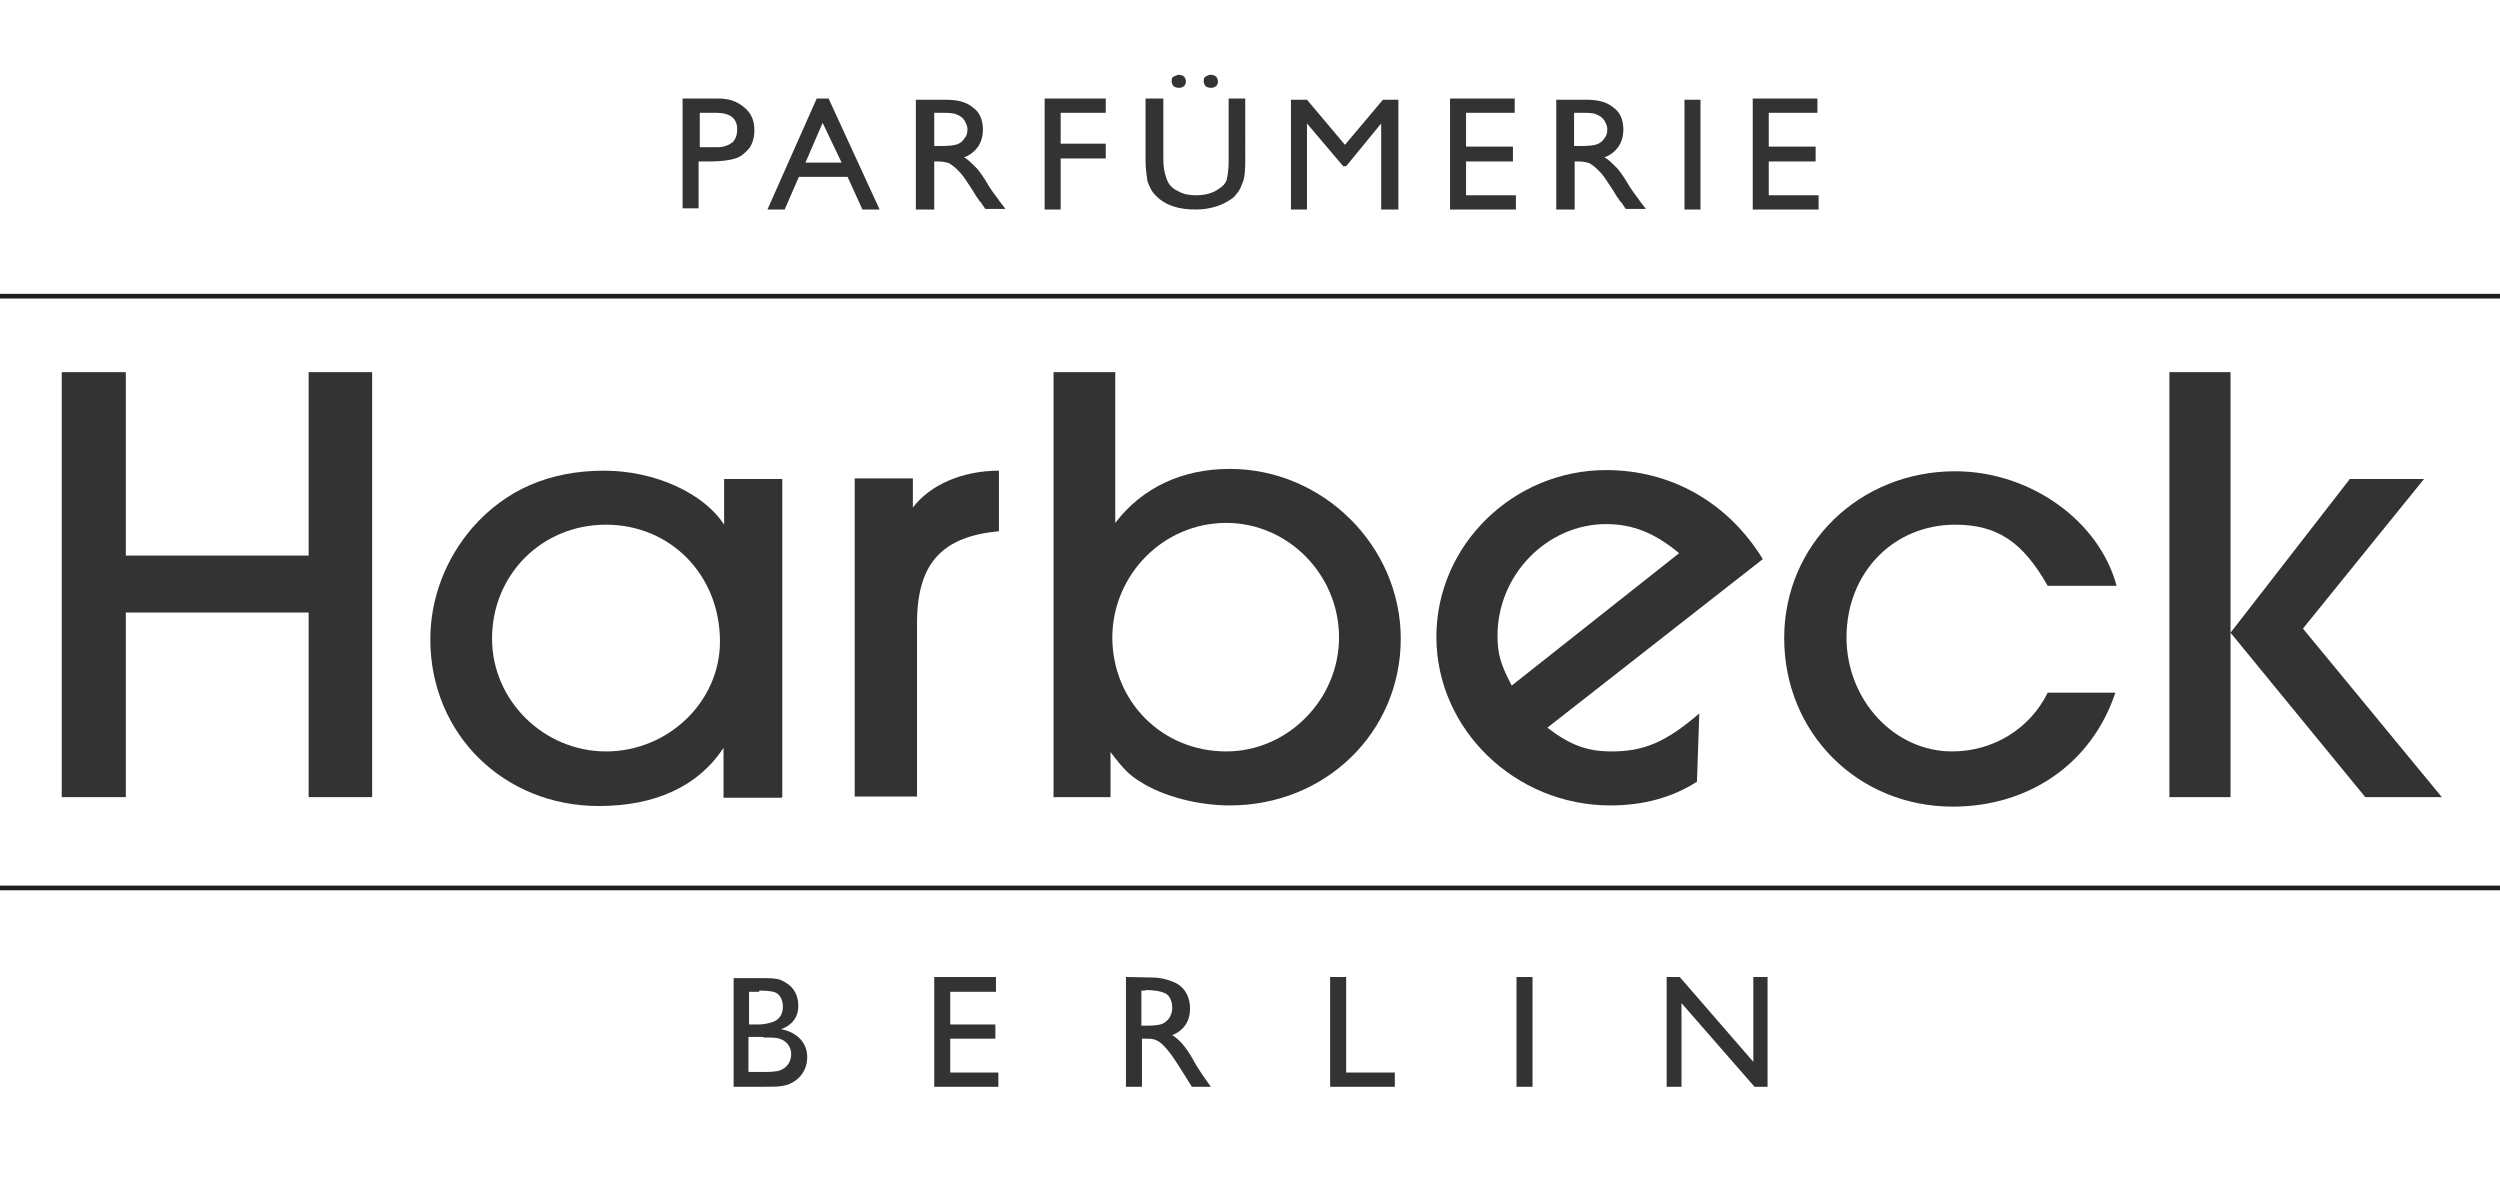
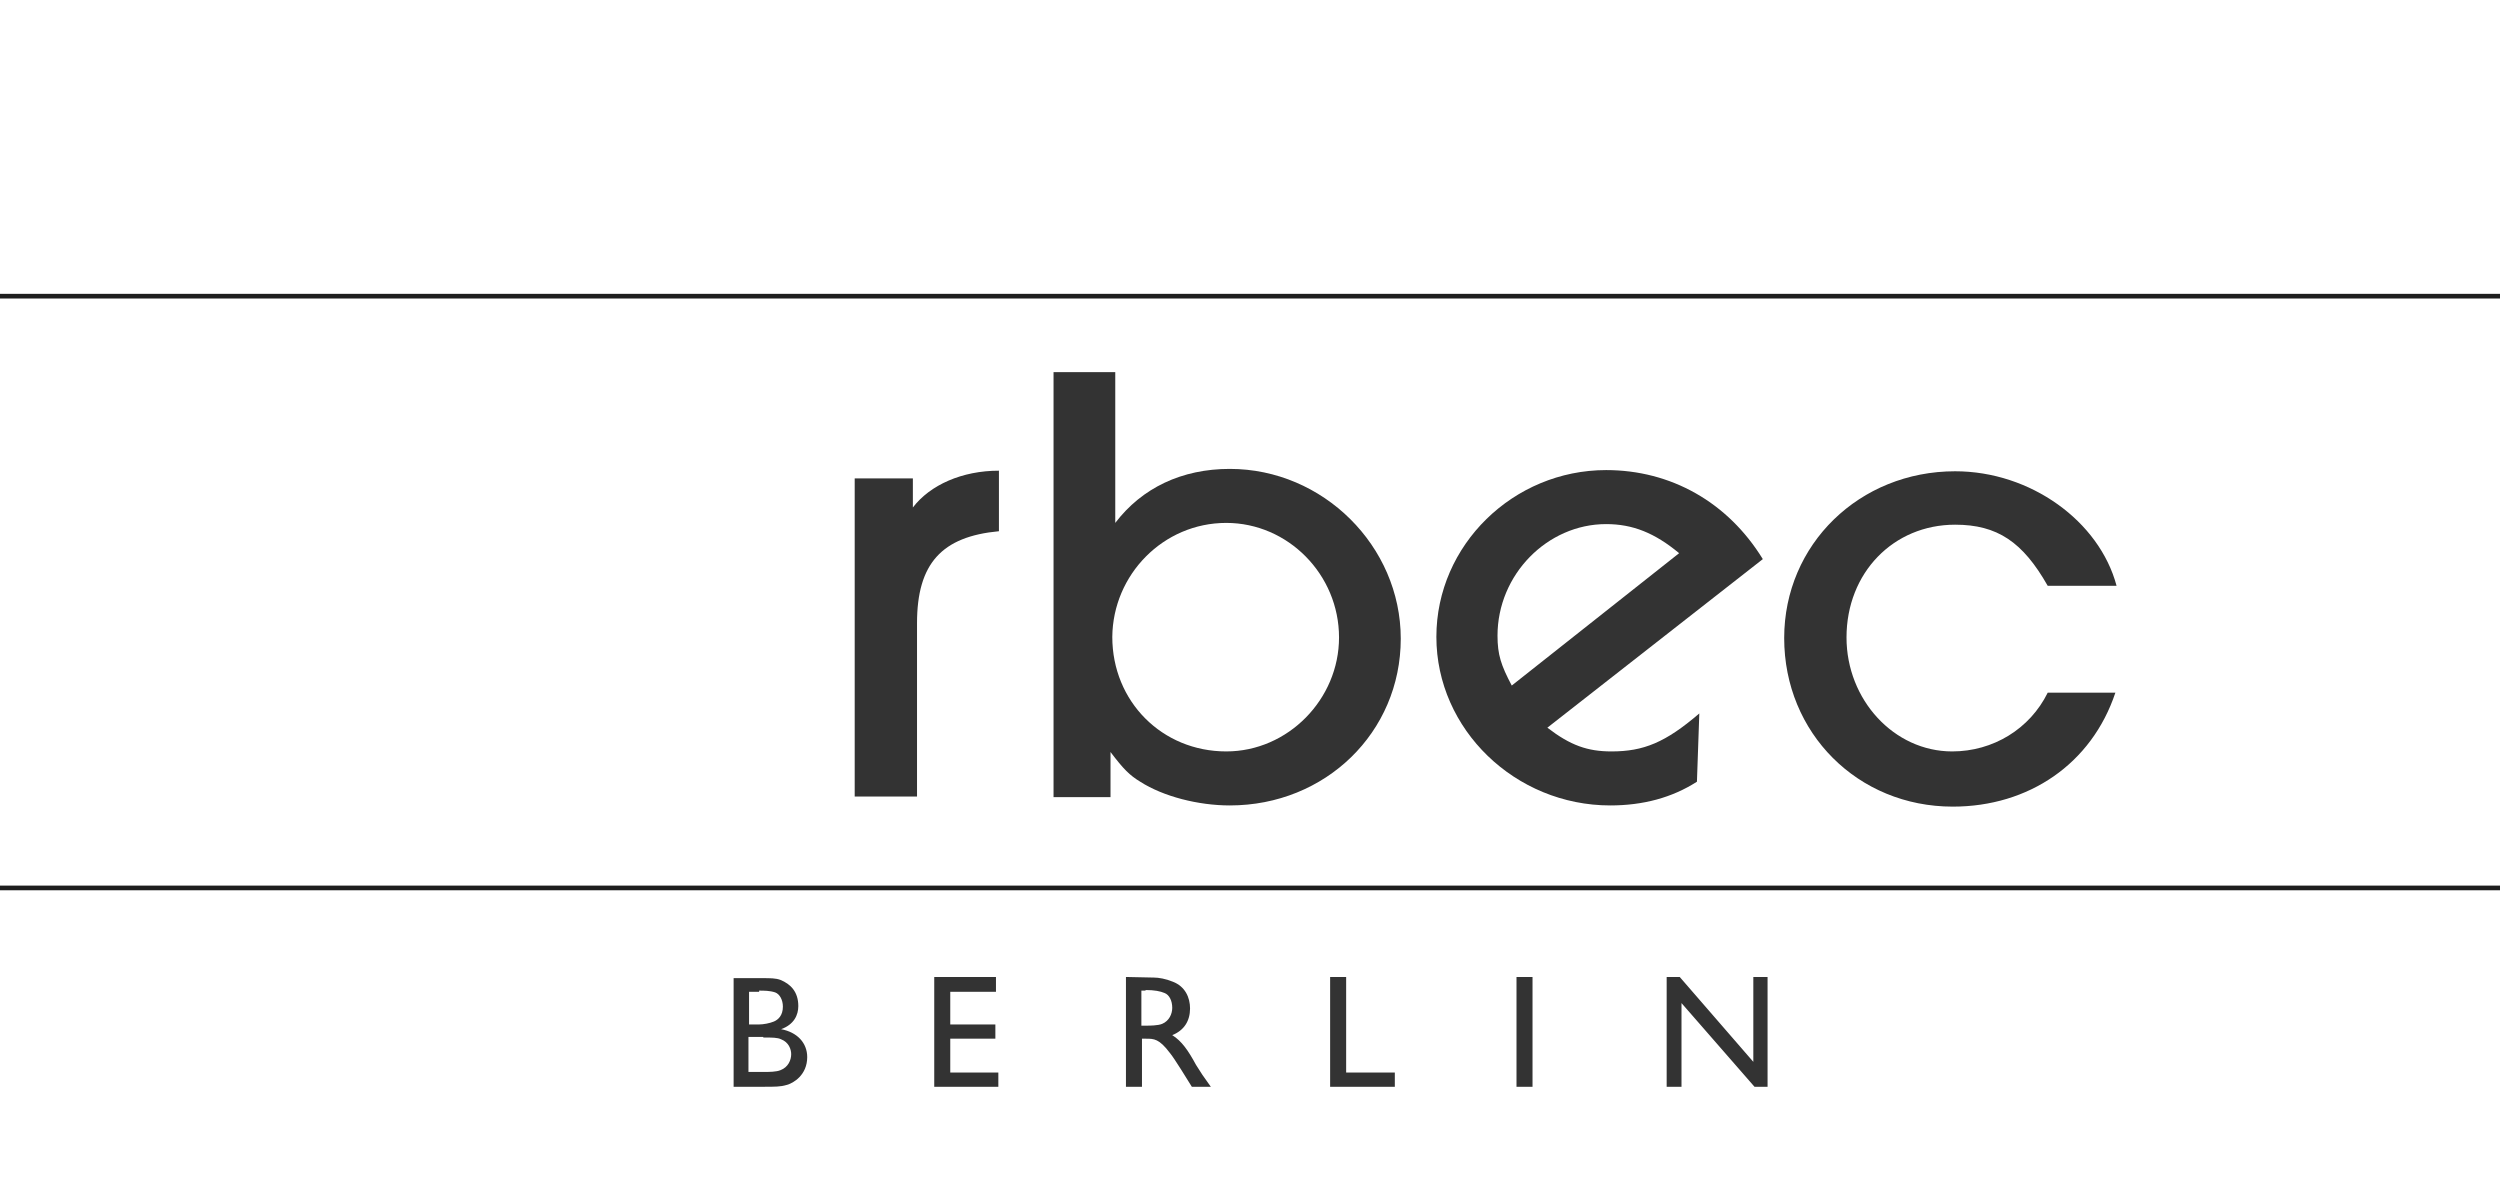
<svg xmlns="http://www.w3.org/2000/svg" version="1.1" id="Ebene_1" x="0px" y="0px" viewBox="0 0 421.2 200" style="enable-background:new 0 0 421.2 200;" xml:space="preserve">
  <style type="text/css">
	.st0{fill:#333333;}
	.st1{fill:#333333;stroke:#1E1E1E;stroke-width:0.787;}
</style>
  <g>
    <path class="st0" d="M123.6,164.6v18.5h5c2,0,2.9,0,3.9-0.3c1.2-0.3,3.5-1.7,3.5-4.7c0-2.4-1.7-4.2-4.4-4.7   c2.2-0.8,2.9-2.4,2.9-3.9c0-2.4-1.3-3.7-3-4.4c-0.8-0.3-1.7-0.3-3-0.3h-4.9V164.6z M127.9,166.9c0.8,0,1.8,0,2.7,0.3   c0.8,0.3,1.3,1.3,1.3,2.4c0,1.5-0.8,2.2-1.5,2.5s-1.8,0.5-2.5,0.5h-1.7v-5.5h1.7V166.9z M128.6,174.8c1.5,0,2.4,0,3,0.3   c1.3,0.5,1.7,1.7,1.7,2.5c0,1-0.5,2.2-1.8,2.7c-0.7,0.3-2,0.3-2.7,0.3h-2.7v-5.9H128.6L128.6,174.8z M167.8,164.6h-10.4v18.5h10.8   v-2.4h-8.1V175h7.6v-2.4h-7.6v-5.5h7.7V164.6L167.8,164.6z M189.7,164.6v18.5h2.7V175h0.7c1.3,0,2.2,0,4,2.4   c0.7,0.8,3.2,4.9,3.7,5.7h3.2c-1.3-1.8-1.7-2.4-2.5-3.7c-1.3-2.4-2.4-4-4-5c2-0.8,3-2.4,3-4.5c0-1.8-0.8-3.7-2.9-4.5   c-1.2-0.5-2.4-0.7-3.2-0.7L189.7,164.6L189.7,164.6z M193,166.8c1.5,0,2.5,0.2,3.2,0.5c0.8,0.3,1.3,1.3,1.3,2.5   c0,1-0.5,2.2-1.7,2.7c-0.7,0.3-2.2,0.3-2.5,0.3h-1v-5.9h0.7V166.8z M226.8,164.6h-2.7v18.5H235v-2.4h-8.2V164.6L226.8,164.6z    M258.2,164.6h-2.7v18.5h2.7V164.6L258.2,164.6z M297.9,164.6h-2.5v14.3L283,164.6h-2.2v18.5h2.5V169l12.3,14.1h2.2v-18.5H297.9z" />
    <path class="st1" d="M0,49.9h421.2 M0,149.6h421.2" />
-     <path class="st0" d="M117.7,35.3v-8.1h2c1.8,0,3.2-0.2,4.2-0.5c1-0.3,1.7-1,2.4-1.8c0.5-0.8,0.8-1.8,0.8-2.9c0-1.7-0.5-2.9-1.7-3.9   s-2.5-1.5-4.4-1.5H115v18.5h2.7V35.3z M124.2,21.8c0,1-0.3,1.7-0.8,2.2c-0.7,0.5-1.5,0.8-2.5,0.8h-3V19h2.7   C123.1,19,124.2,20,124.2,21.8L124.2,21.8L124.2,21.8L124.2,21.8z M129.3,35.3h2.9l2.4-5.5h8.2l2.5,5.5h2.9l-8.6-18.7h-2   L129.3,35.3L129.3,35.3z M135.7,27.4l2.9-6.7l3.2,6.7H135.7L135.7,27.4z M157.4,35.3v-8.1h0.7c0.8,0,1.5,0.2,1.8,0.3   c0.3,0.2,0.8,0.5,1.3,1s1,1,1.5,1.8l1,1.5l0.8,1.3l0.5,0.7c0,0.2,0.2,0.2,0.2,0.2l0.8,1.2h3.4l-1-1.3c-0.3-0.5-1-1.3-1.7-2.4   c-1-1.7-1.8-2.9-2.5-3.5c-0.7-0.7-1.2-1.2-1.8-1.5c1-0.3,1.8-1,2.4-1.8c0.5-0.8,0.8-1.7,0.8-2.9c0-1.5-0.5-2.9-1.7-3.7   c-1.2-1-2.7-1.3-4.7-1.3h-4.9v18.5L157.4,35.3L157.4,35.3z M161.2,19.3c0.5,0.2,1,0.5,1.3,1c0.3,0.5,0.5,1,0.5,1.5   c0,0.7-0.2,1.2-0.5,1.5c-0.3,0.5-0.7,0.8-1.2,1c-0.5,0.2-1.5,0.3-2.9,0.3h-1V19h0.8C159.6,19,160.6,19,161.2,19.3L161.2,19.3   L161.2,19.3z M176,35.3h2.7v-8.6h7.6v-2.5h-7.6V19h7.6v-2.4H176V35.3L176,35.3z M207,27.2c0,1.5-0.2,2.5-0.3,3   c-0.2,0.7-0.7,1.2-1.2,1.5c-1,0.8-2.4,1.2-4,1.2c-1.2,0-2.2-0.2-3-0.7c-0.8-0.3-1.5-1-1.8-1.7s-0.7-1.8-0.7-3.7V16.6H193v10.4   c0,1.5,0.2,2.5,0.3,3.4c0.2,0.7,0.5,1.3,0.8,1.8c0.3,0.5,0.7,0.8,1.2,1.3c1.5,1.2,3.5,1.8,6.1,1.8s4.5-0.7,6.1-1.8   c0.5-0.3,0.8-0.8,1.2-1.3c0.3-0.5,0.5-1,0.8-1.8c0.2-0.7,0.3-1.8,0.3-3.2V16.6H207L207,27.2L207,27.2L207,27.2z M197.7,12.9   c-0.3,0.2-0.3,0.5-0.3,0.8c0,0.3,0.2,0.7,0.3,0.8c0.3,0.2,0.5,0.3,1,0.3c0.3,0,0.7-0.2,0.8-0.3c0.2-0.2,0.3-0.5,0.3-0.8   c0-0.3-0.2-0.7-0.3-0.8c-0.3-0.2-0.5-0.3-1-0.3C198.4,12.6,198.1,12.8,197.7,12.9L197.7,12.9L197.7,12.9z M203.1,12.9   c-0.3,0.2-0.3,0.5-0.3,0.8c0,0.3,0.2,0.7,0.3,0.8c0.3,0.2,0.5,0.3,1,0.3c0.3,0,0.7-0.2,0.8-0.3c0.2-0.2,0.3-0.5,0.3-0.8   c0-0.3-0.2-0.7-0.3-0.8c-0.3-0.2-0.5-0.3-1-0.3C203.6,12.6,203.4,12.8,203.1,12.9L203.1,12.9L203.1,12.9z M226.6,24.4l-6.4-7.6   h-2.7v18.5h2.7V20.8l6.1,7.2h0.5l5.9-7.2v14.5h2.9V16.8H233L226.6,24.4L226.6,24.4z M244.1,35.3h11.3v-2.4H247v-5.7h7.9v-2.5H247   V19h8.2v-2.4h-10.9v18.7H244.1z M265.3,35.3v-8.1h0.7c0.8,0,1.5,0.2,1.8,0.3c0.3,0.2,0.8,0.5,1.3,1s1,1,1.5,1.8l1,1.5l0.8,1.3   l0.5,0.7c0,0.2,0.2,0.2,0.2,0.2l0.8,1.2h3.4l-1-1.3c-0.3-0.5-1-1.3-1.7-2.4c-1-1.7-1.8-2.9-2.5-3.5c-0.7-0.7-1.2-1.2-1.8-1.5   c1-0.3,1.8-1,2.4-1.8c0.5-0.8,0.8-1.7,0.8-2.9c0-1.5-0.5-2.9-1.7-3.7c-1.2-1-2.7-1.3-4.7-1.3h-4.9v18.5L265.3,35.3L265.3,35.3z    M269,19.3c0.5,0.2,1,0.5,1.3,1s0.5,1,0.5,1.5c0,0.7-0.2,1.2-0.5,1.5c-0.3,0.5-0.7,0.8-1.2,1c-0.5,0.2-1.5,0.3-2.9,0.3h-1V19h0.8   C267.5,19,268.5,19,269,19.3L269,19.3L269,19.3z M283.8,35.3h2.7V16.8h-2.7V35.3L283.8,35.3z M295.1,35.3h11.3v-2.4h-8.4v-5.7h7.9   v-2.5h-7.9V19h8.2v-2.4h-10.9v18.7H295.1z" />
-     <polygon class="st0" points="62.7,134.3 62.7,62.7 52,62.7 52,93.6 21.2,93.6 21.2,62.7 10.4,62.7 10.4,134.3 21.2,134.3    21.2,103.2 52,103.2 52,134.3  " />
-     <path class="st0" d="M131.8,134.3V80.7h-9.8v7.7c-3.5-5.4-11.8-9.1-20.2-9.1c-9.2,0-16.6,3.2-22.2,9.6c-4.5,5.2-7.1,11.9-7.1,18.8   c0,16,12.4,28.1,28.4,28.1c9.6,0,16.8-3.4,21-9.8v8.4h9.8V134.3z M102.1,88.4c10.8,0,19.2,8.4,19.2,19.7c0,10.1-8.7,18.5-19.2,18.5   s-19.2-8.6-19.2-19C82.9,96.8,91.3,88.4,102.1,88.4L102.1,88.4z" />
    <path class="st0" d="M154.5,134.3v-29.3c0-10.1,4.2-14.6,13.8-15.5V79.3c-6.2,0-11.6,2.4-14.5,6.2v-4.9h-9.8v53.6H154.5   L154.5,134.3z" />
    <path class="st0" d="M187.1,134.3v-7.6c2.2,2.9,3.2,3.9,5,5c3.9,2.5,9.8,4,15.1,4c16.1,0,28.8-12.3,28.8-28.1   c0-15.6-13.1-28.6-28.8-28.6c-8.1,0-14.8,3.2-19.3,9.1V62.7h-10.4v71.6L187.1,134.3L187.1,134.3z M206.6,88.1   c10.4,0,19,8.7,19,19.3c0,10.4-8.6,19.2-19,19.2c-10.8,0-19.2-8.4-19.2-19.3C187.5,96.8,196,88.1,206.6,88.1L206.6,88.1z" />
    <path class="st0" d="M286.3,120.2c-5.7,4.9-9.4,6.4-14.8,6.4c-4,0-6.9-1-10.8-4l36.3-28.4c-5.9-9.6-15.5-15-26.4-15   c-15.6,0-28.6,12.6-28.6,28.1c0,15.6,13.3,28.4,29.3,28.4c5.5,0,10.4-1.3,14.6-4L286.3,120.2L286.3,120.2z M254.7,115.5   c-1.8-3.4-2.4-5.2-2.4-8.4c0-10.3,8.4-18.8,18.3-18.8c4.5,0,8.2,1.5,12.3,4.9L254.7,115.5L254.7,115.5z" />
    <path class="st0" d="M345,116.7c-3,6.1-9.2,9.9-16.1,9.9c-9.8,0-17.8-8.7-17.8-19.2c0-10.9,7.9-19,18.3-19   c7.1,0,11.4,2.9,15.6,10.3h11.6c-2.9-10.9-14.5-19.3-27.2-19.3c-16.1,0-28.8,12.3-28.8,28.1c0,16,12.4,28.4,28.4,28.4   c12.8,0,23.4-7.2,27.4-19.2H345L345,116.7z" />
-     <polygon class="st0" points="395.9,80.7 375.8,106.6 375.8,62.7 365.5,62.7 365.5,134.3 375.8,134.3 375.8,106.6 398.5,134.3    411.4,134.3 388,105.9 408.4,80.7  " />
  </g>
</svg>